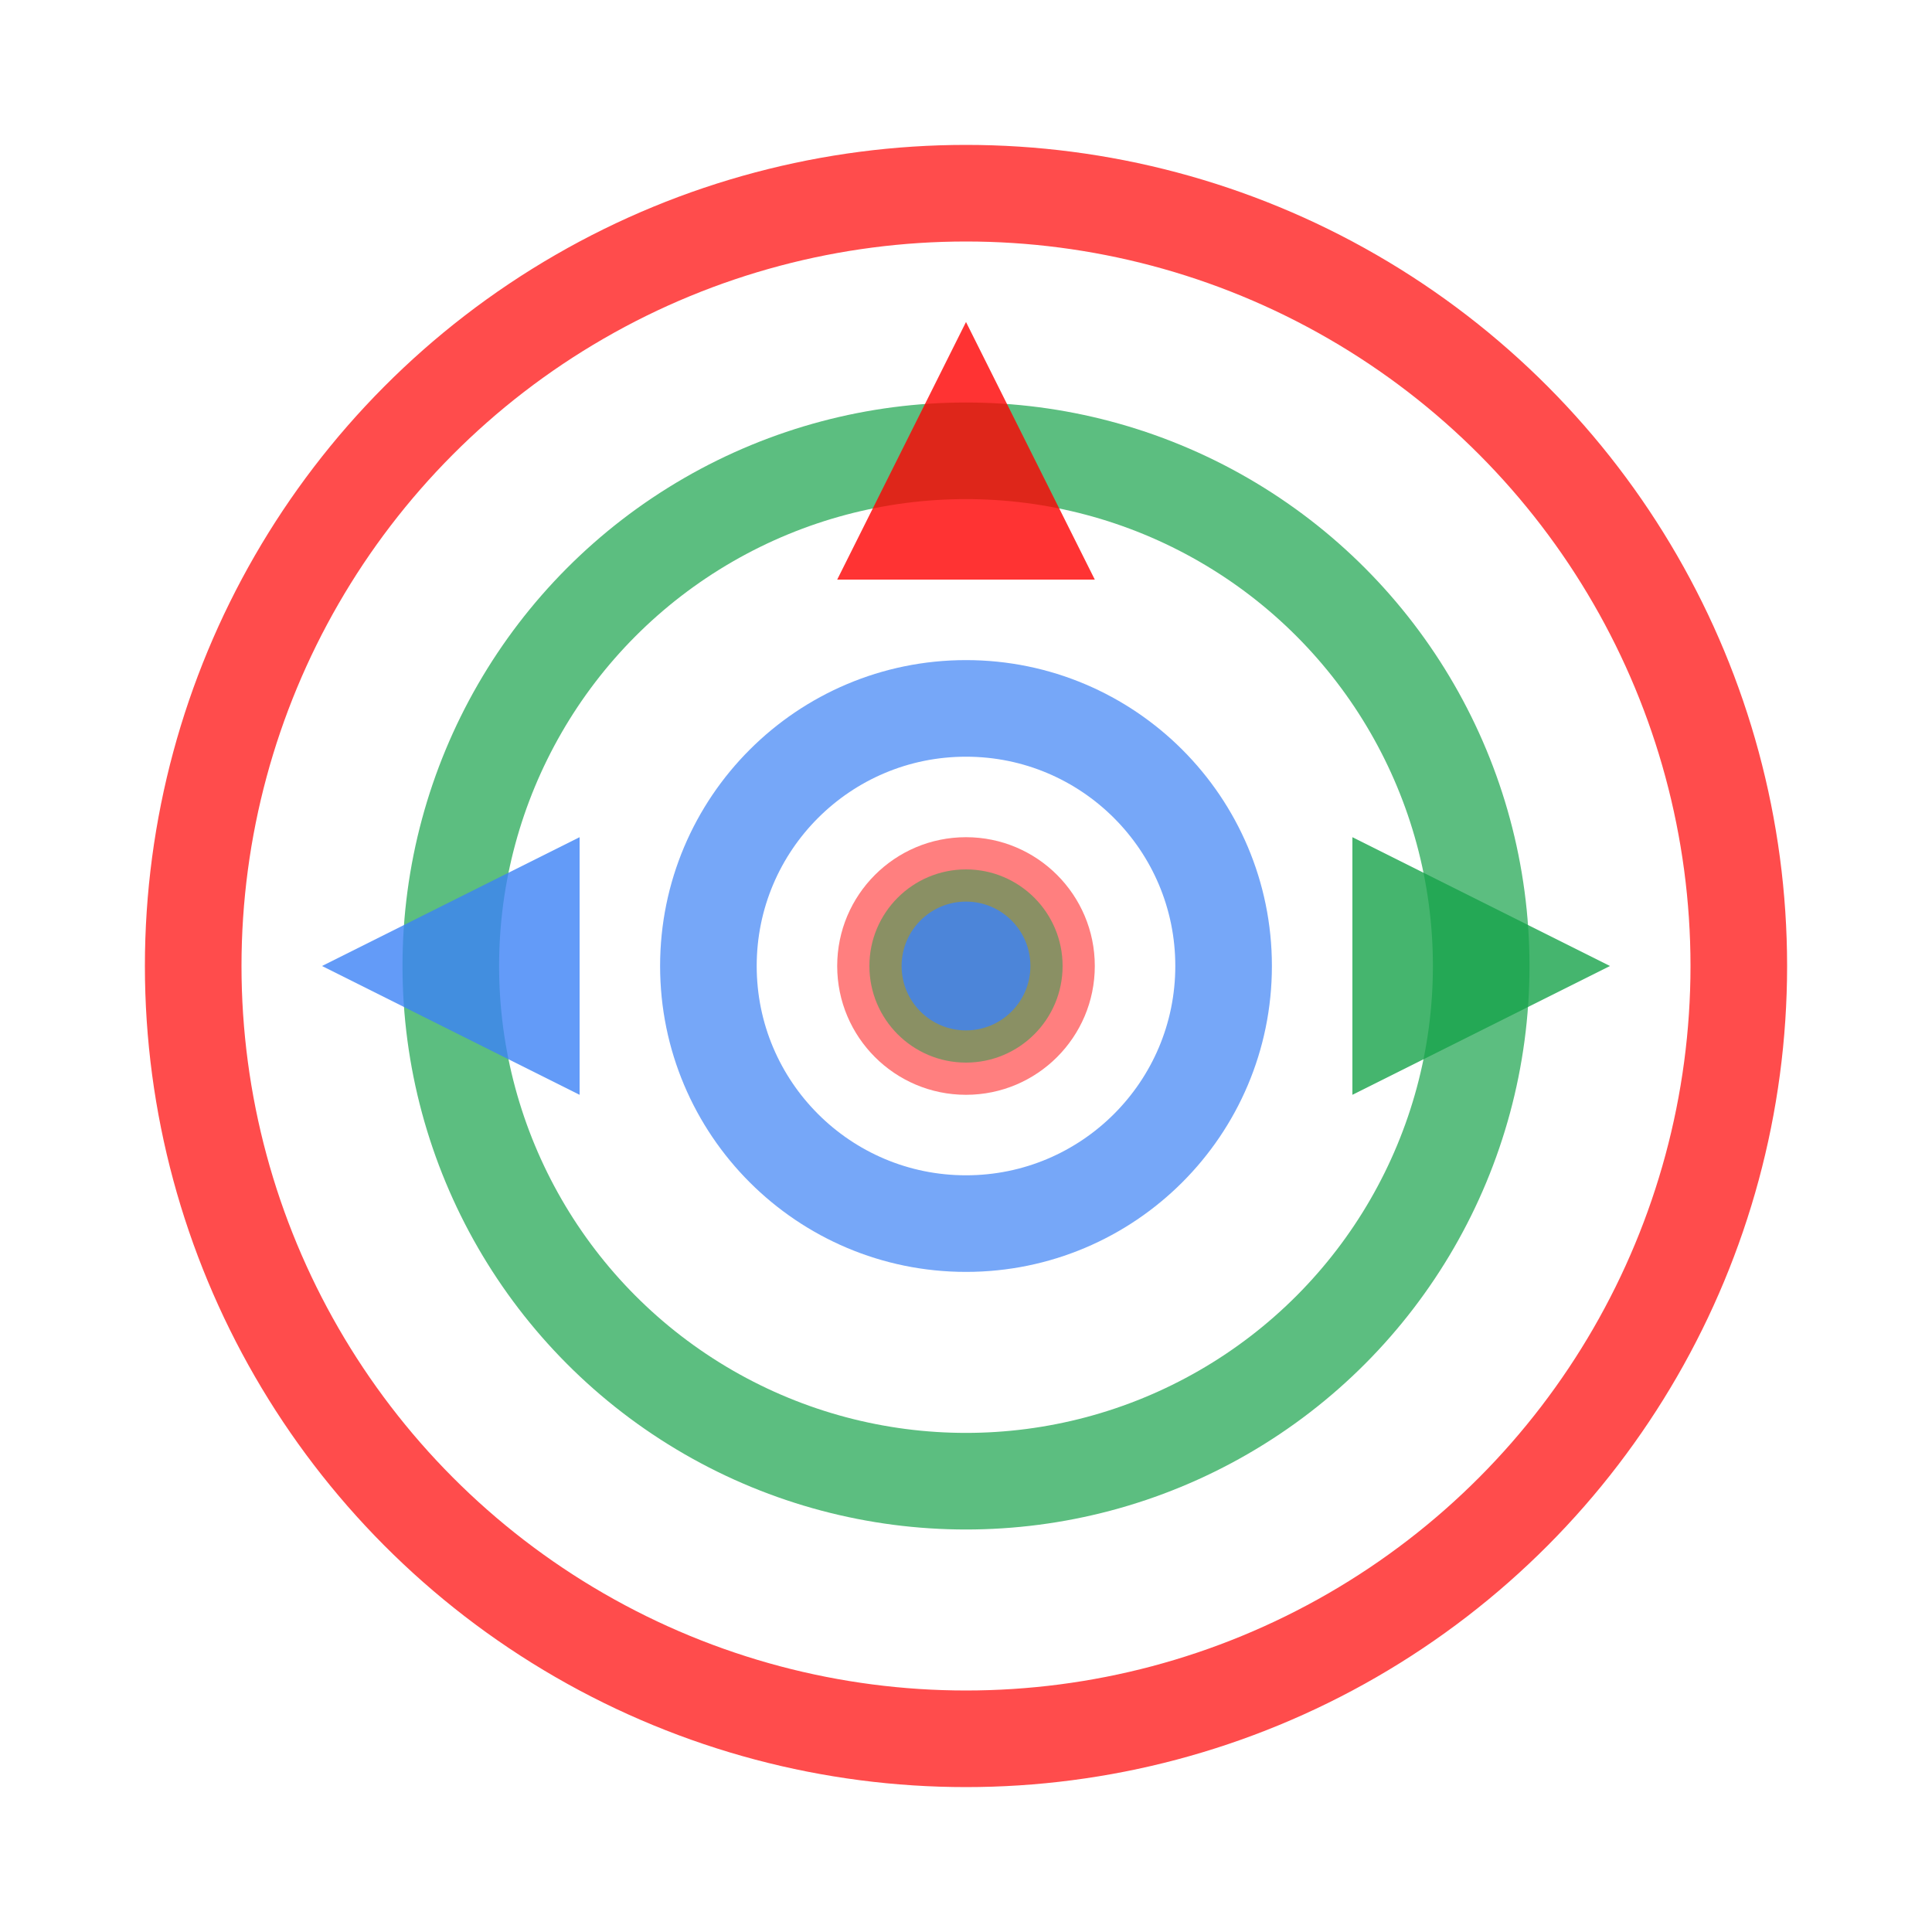
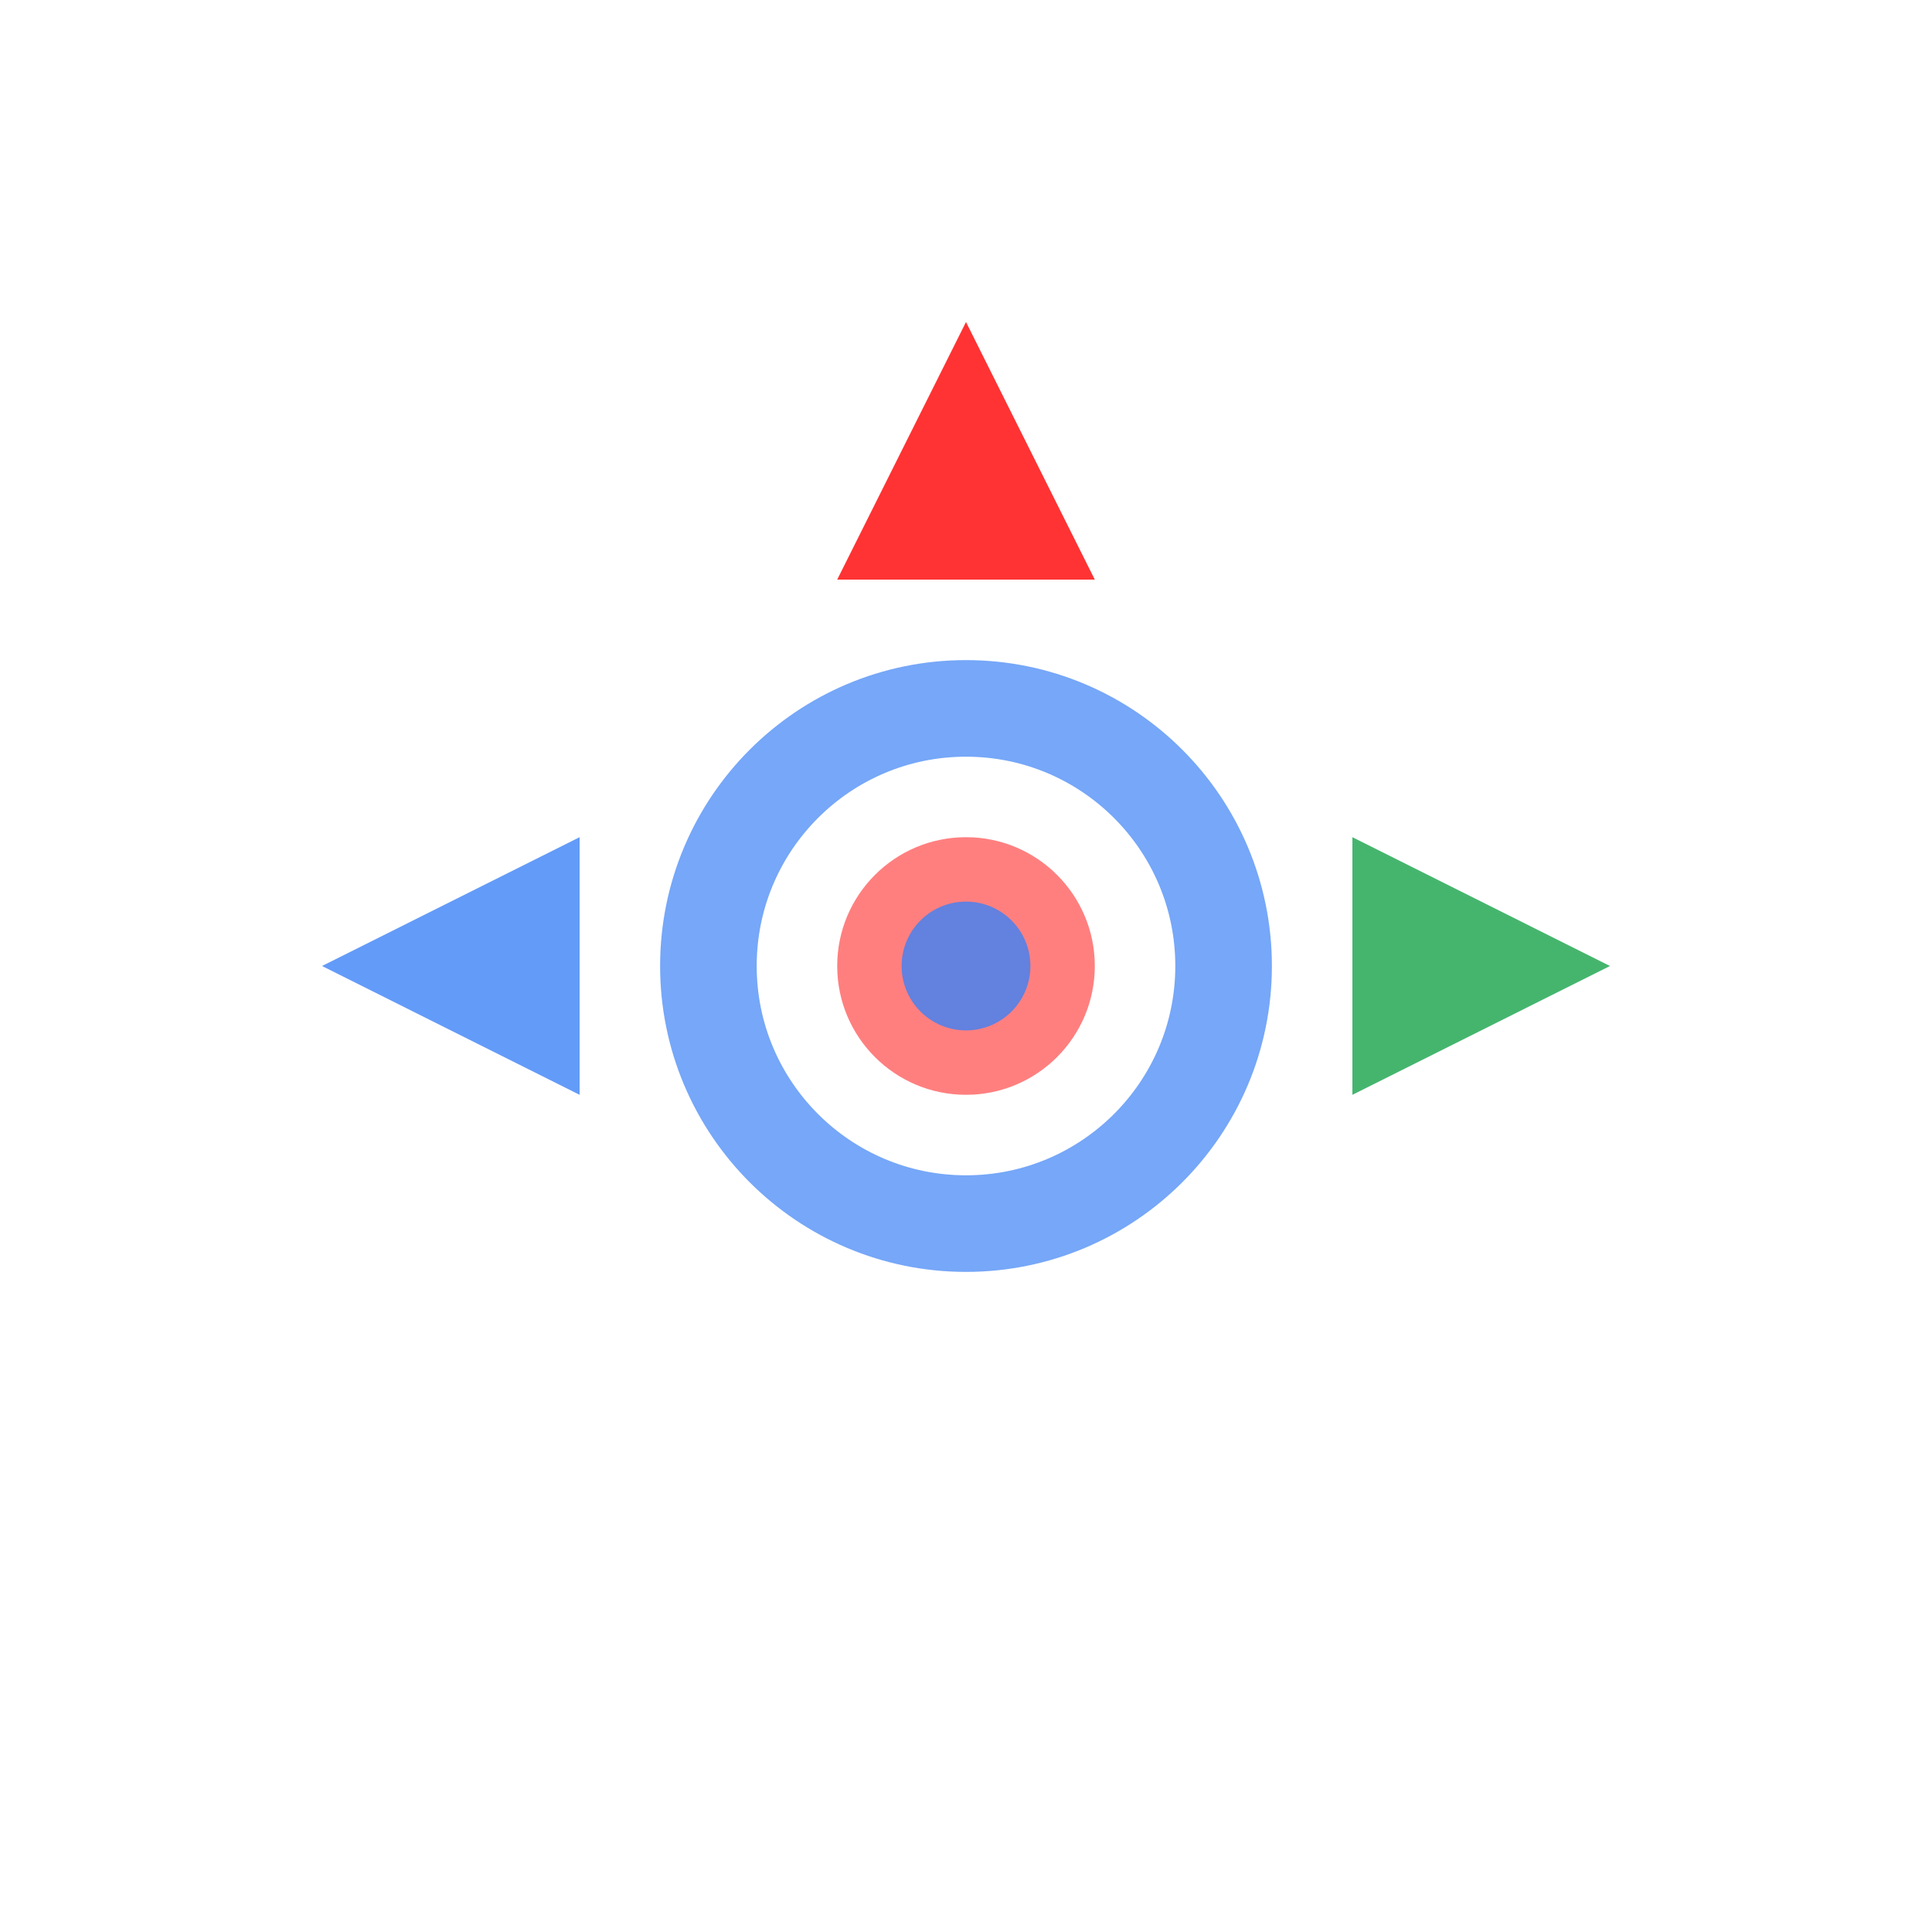
<svg xmlns="http://www.w3.org/2000/svg" viewBox="0 0 300 300">
  <defs>
    <linearGradient id="gradient1" x1="0%" y1="0%" x2="100%" y2="100%">
      <stop offset="0%" style="stop-color:#FF0000;stop-opacity:0.8" />
      <stop offset="100%" style="stop-color:#FF4444;stop-opacity:0.6" />
    </linearGradient>
    <linearGradient id="gradient2" x1="0%" y1="0%" x2="100%" y2="100%">
      <stop offset="0%" style="stop-color:#00FF00;stop-opacity:0.8" />
      <stop offset="100%" style="stop-color:#44FF44;stop-opacity:0.6" />
    </linearGradient>
    <linearGradient id="gradient3" x1="0%" y1="0%" x2="100%" y2="100%">
      <stop offset="0%" style="stop-color:#3C82F6;stop-opacity:0.8" />
      <stop offset="100%" style="stop-color:#4444FF;stop-opacity:0.6" />
    </linearGradient>
  </defs>
-   <circle cx="150" cy="150" r="120" fill="none" stroke="#FF0000" stroke-width="15" opacity="0.7" />
-   <circle cx="150" cy="150" r="80" fill="none" stroke="#17A34A" stroke-width="15" opacity="0.7" />
  <circle cx="150" cy="150" r="40" fill="none" stroke="#3C82F6" stroke-width="15" opacity="0.7" />
  <polygon points="150,50 170,90 130,90" fill="#FF0000" opacity="0.8" />
  <polygon points="250,150 210,170 210,130" fill="#17A34A" opacity="0.8" />
  <polygon points="50,150 90,170 90,130" fill="#3C82F6" opacity="0.8" />
  <circle cx="150" cy="150" r="20" fill="#FF0000" opacity="0.5" />
-   <circle cx="150" cy="150" r="15" fill="#17A34A" opacity="0.5" />
  <circle cx="150" cy="150" r="10" fill="#3C82F6" opacity="0.8" />
</svg>